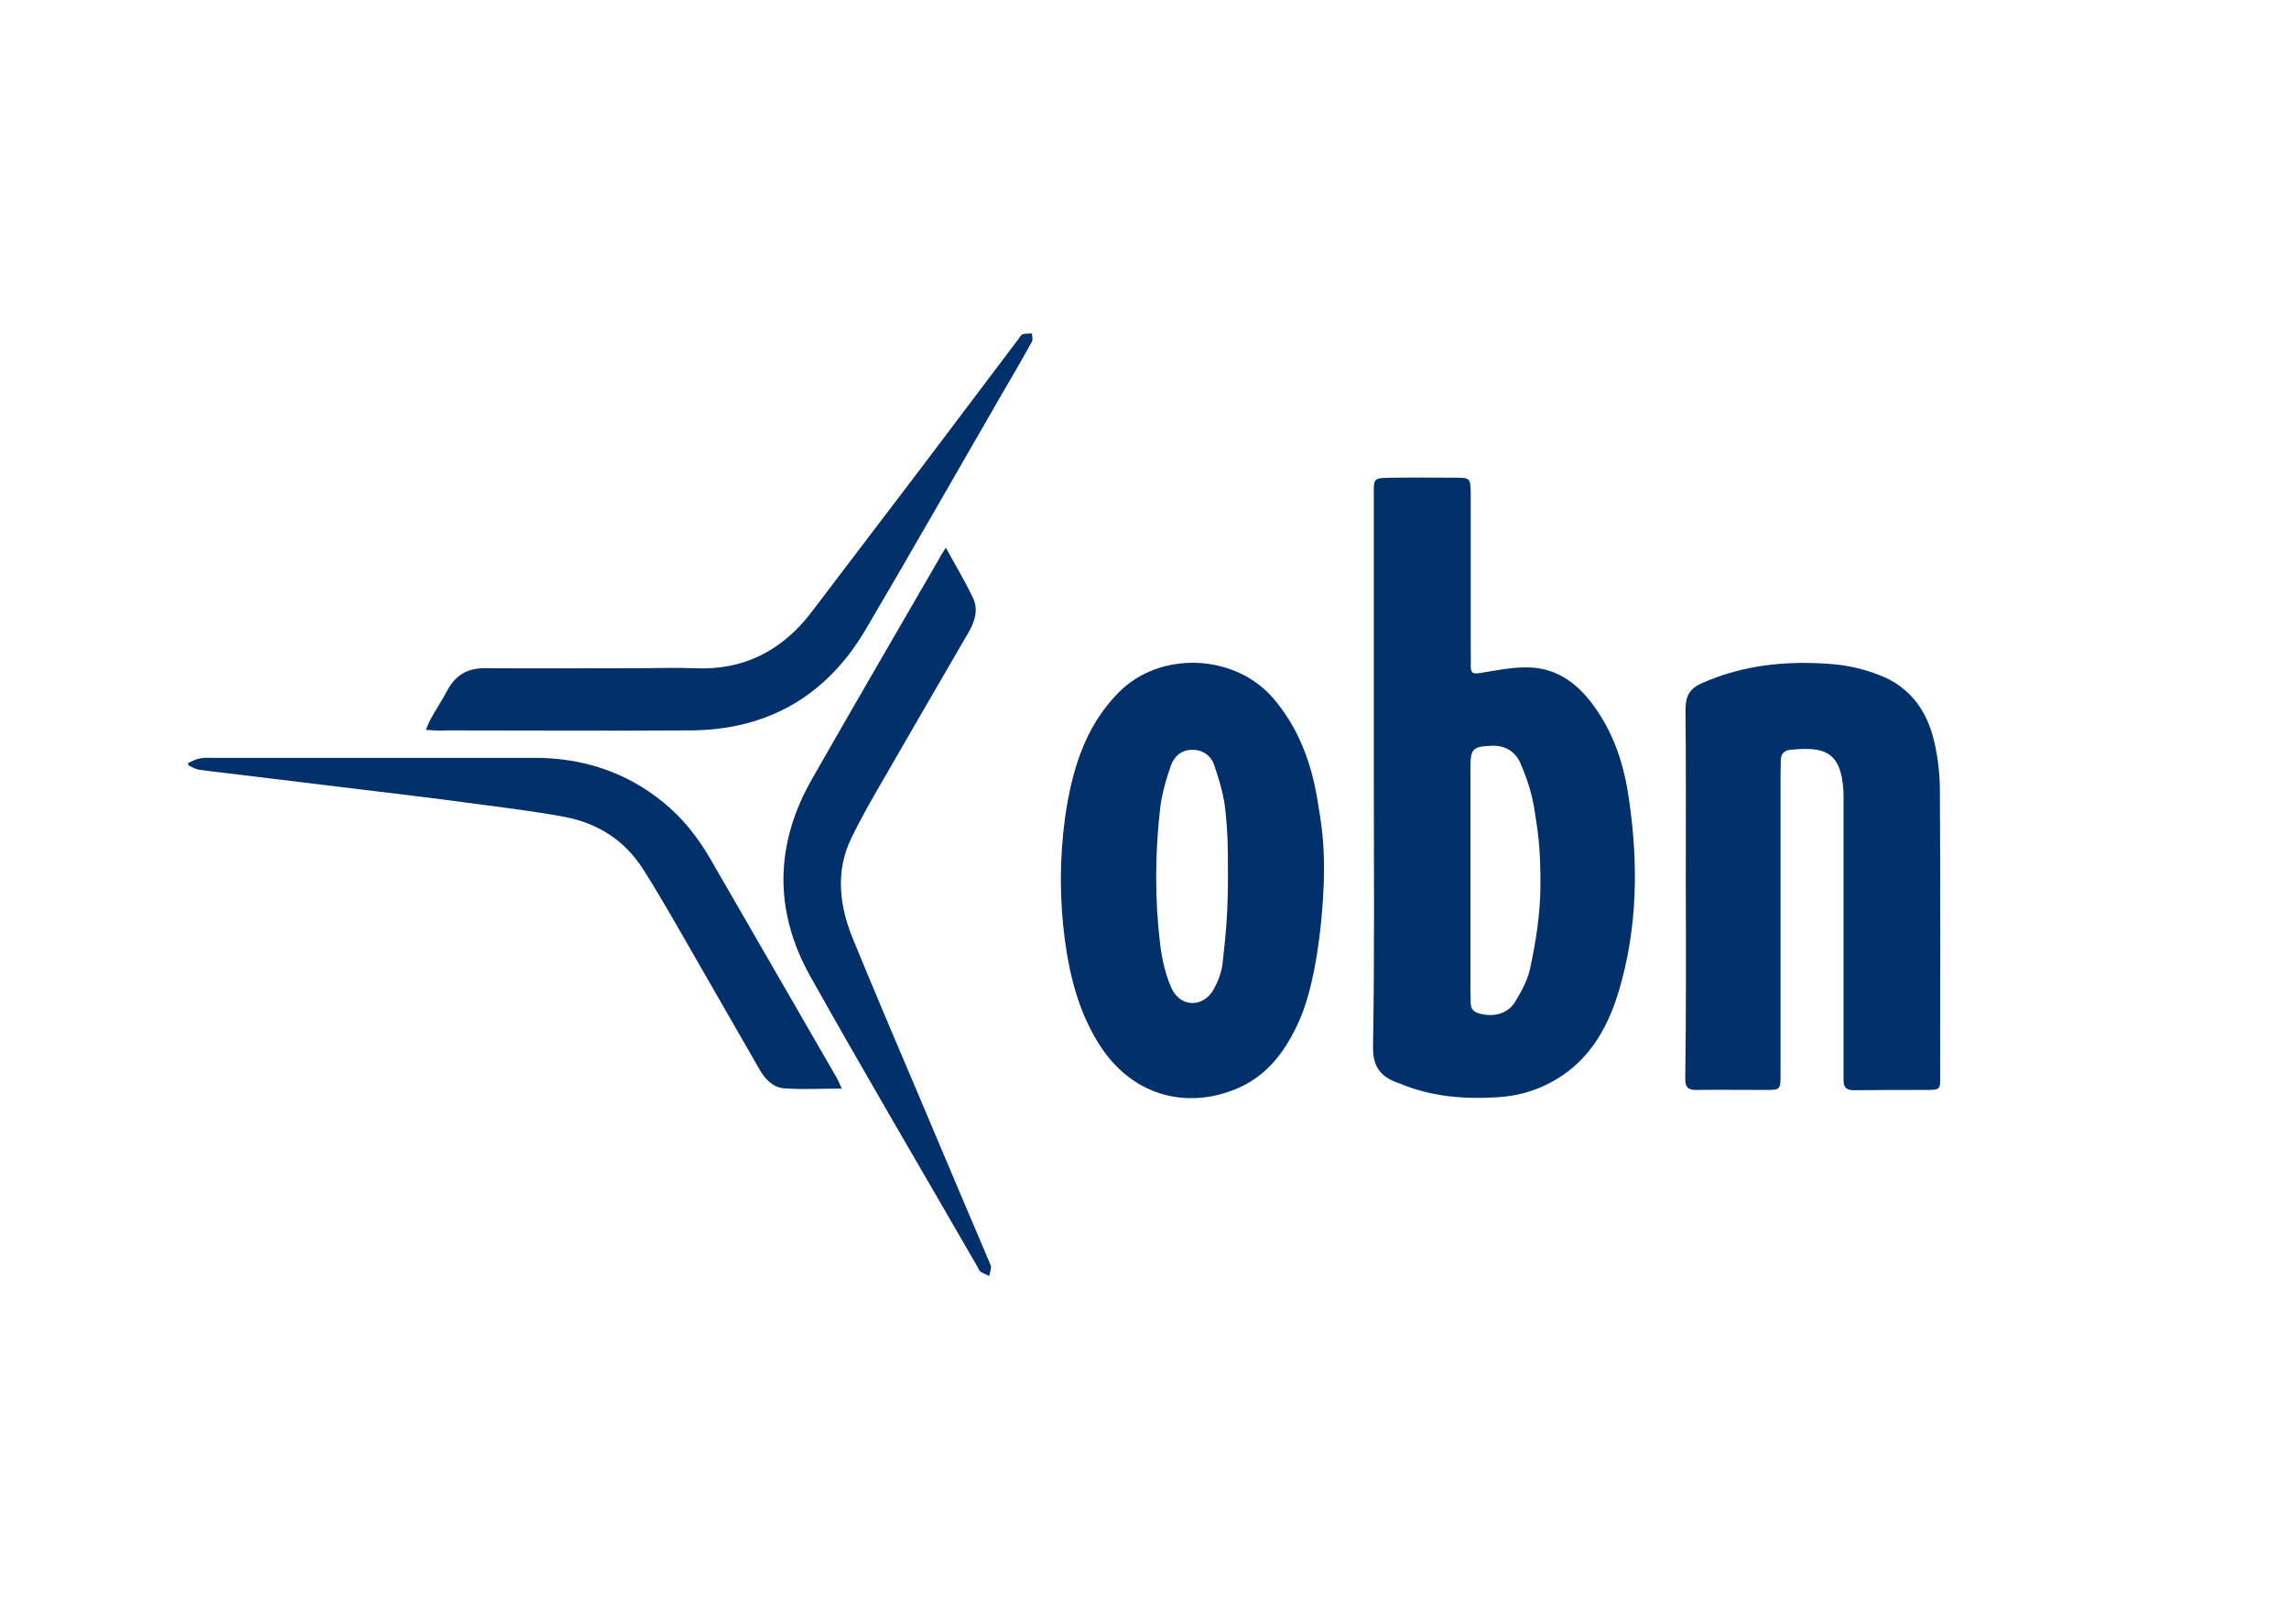
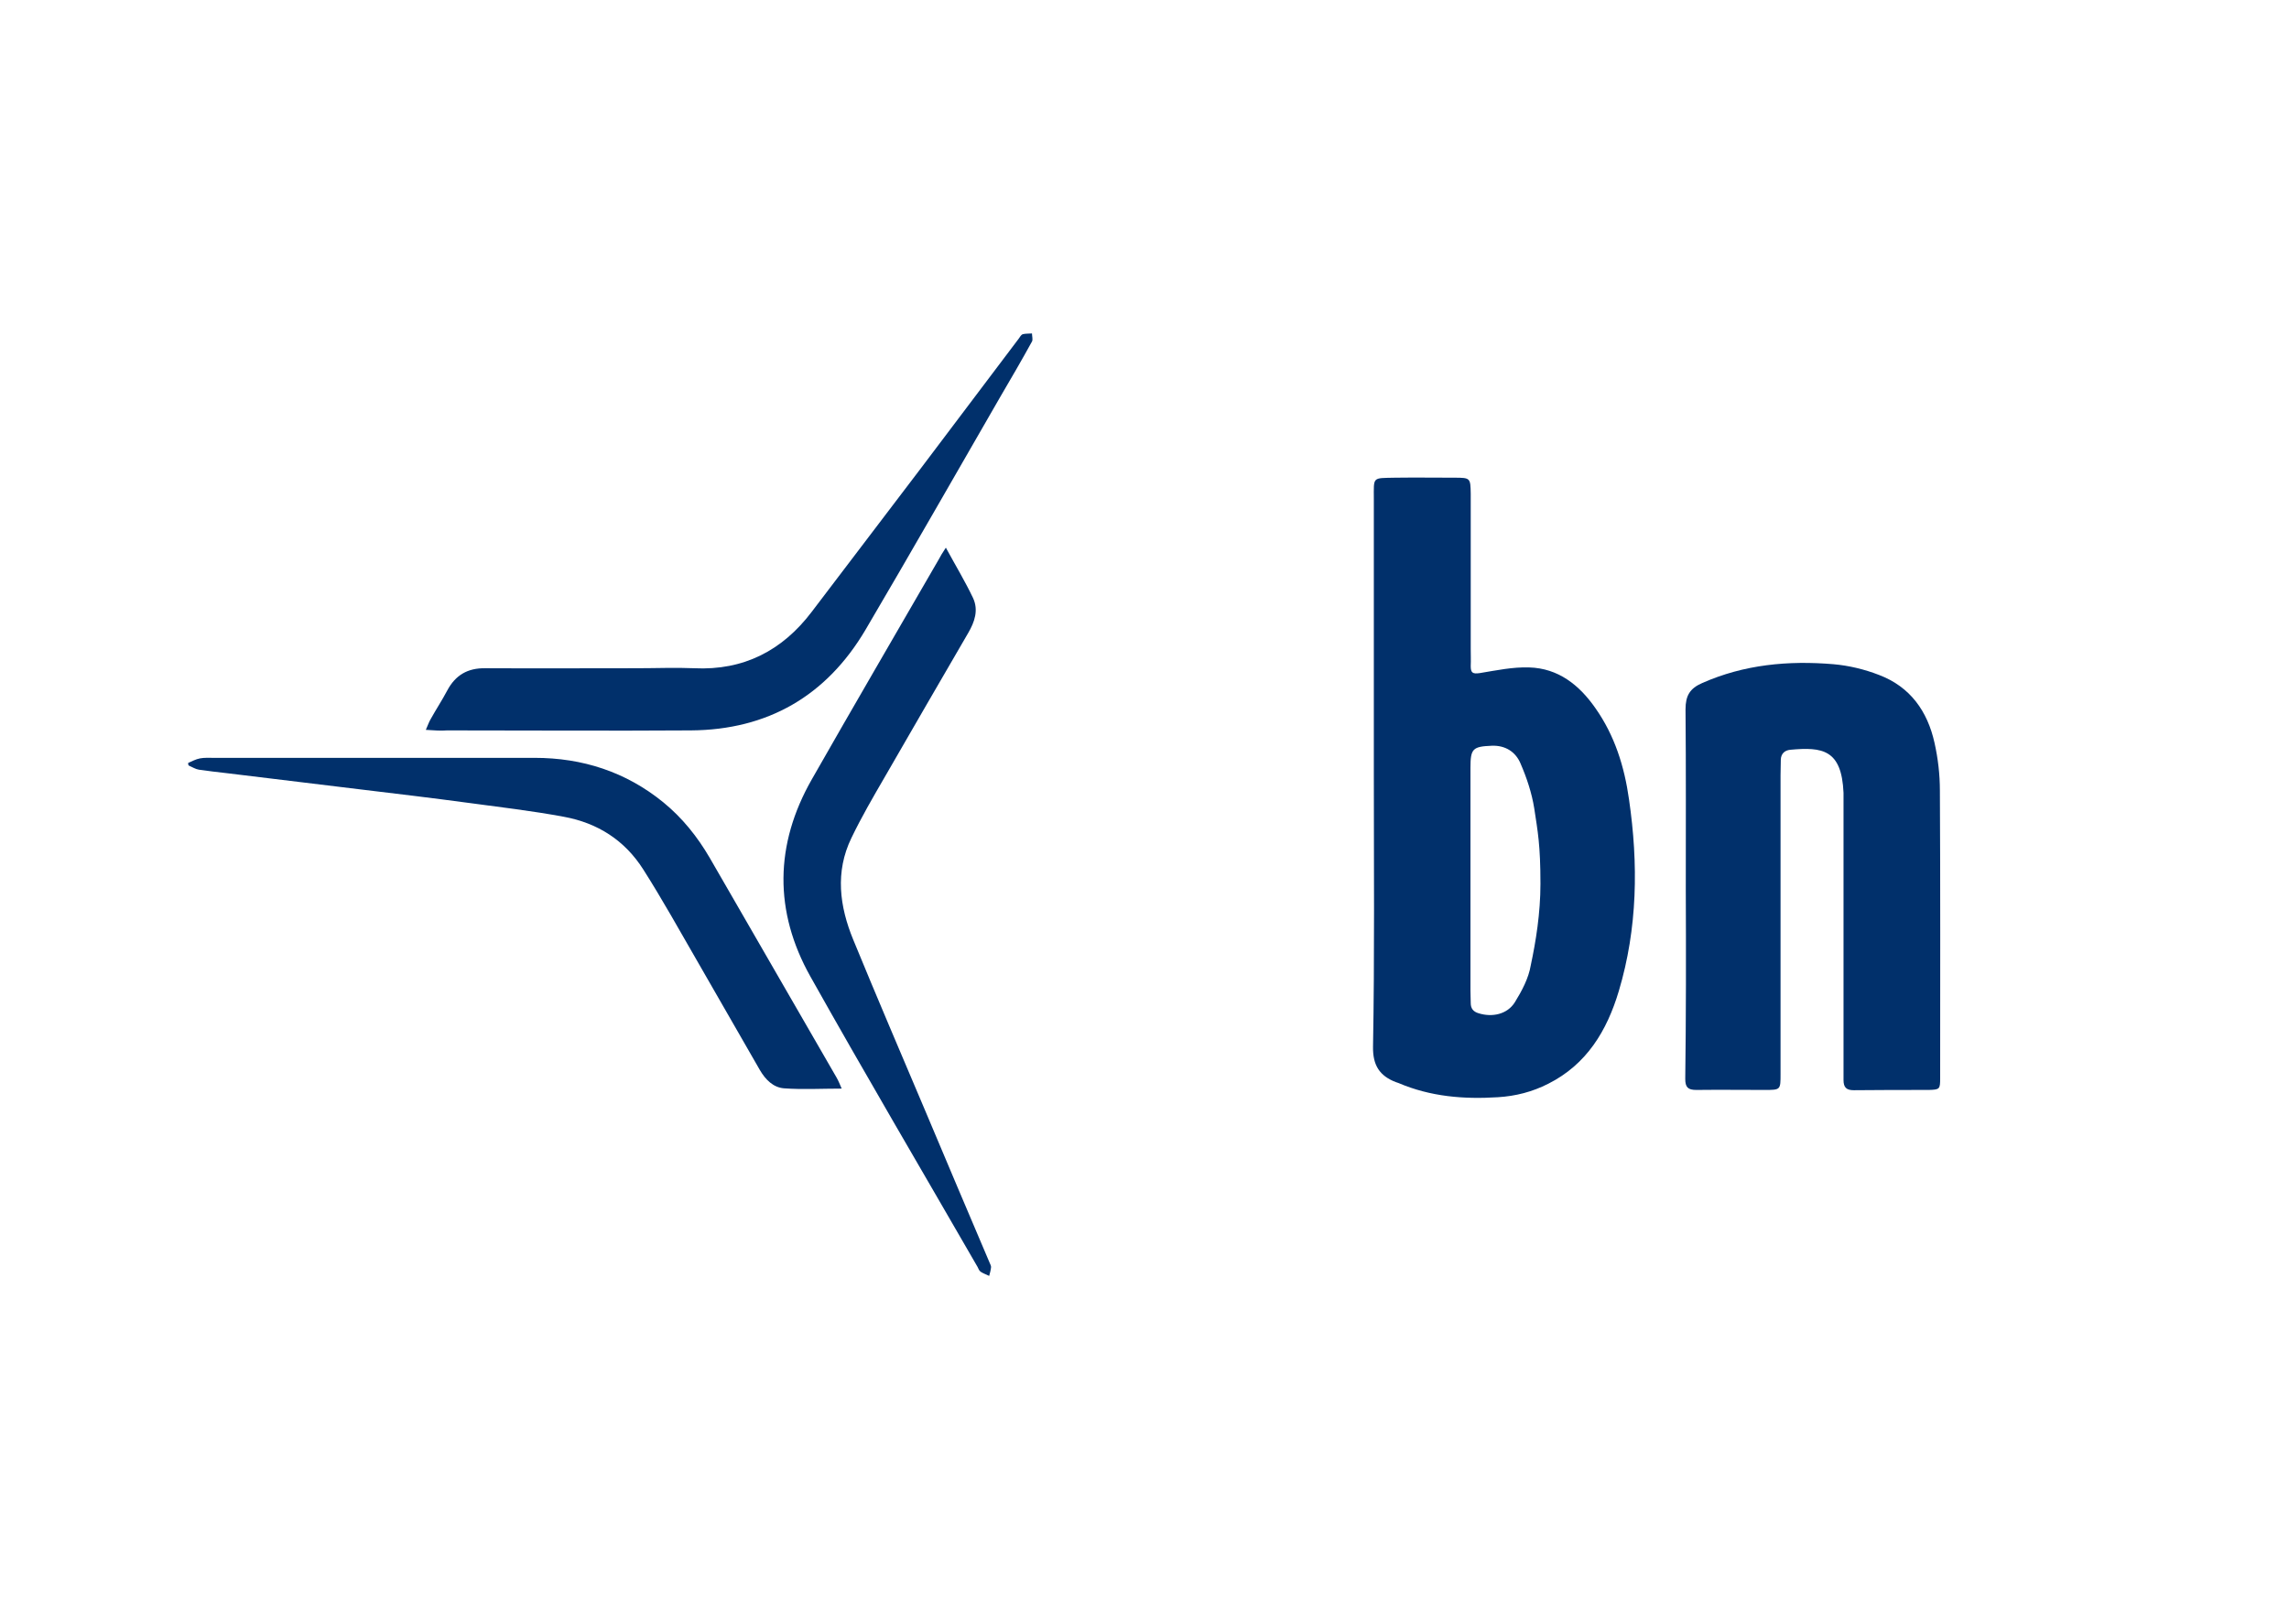
<svg xmlns="http://www.w3.org/2000/svg" version="1.1" id="Layer_1" x="0px" y="0px" viewBox="0 0 850.4 603.4" style="enable-background:new 0 0 850.4 603.4;" xml:space="preserve">
  <style type="text/css">
	.st0{fill:#01306B;}
</style>
  <g id="Layer_3">
    <path class="st0" d="M510.4,287.6c0-34,0-68,0-102.1c0-8.5-0.7-7.8,7.9-8c7.3-0.1,14.6,0,22,0c6,0,6,0.1,6.1,6   c0,19.2,0,38.3,0,57.5c0,2.2,0.1,4.3,0,6.5c0,2.5,0.7,3,3.4,2.6c6.1-1,12.2-2.3,18.3-2.1c10.8,0.3,18.6,6.5,24.6,15.1   c7.2,10.2,10.8,21.8,12.5,33.9c3.5,24,3.2,47.9-3.8,71.3c-4.4,14.7-11.9,27.2-26.2,34.4c-5.9,3-12.1,4.6-18.7,5   c-12.7,0.8-25.1-0.2-37-5.3c-0.3-0.1-0.6-0.2-0.9-0.3c-6-2.3-8.6-6.2-8.5-13.1C510.7,355.2,510.4,321.4,510.4,287.6z M572.3,328.4   c0-14.5-1-19.4-2.3-28c-0.9-5.7-2.8-11.4-5.1-16.7c-1.8-4.3-5.6-6.8-10.7-6.6c-7.1,0.3-7.9,1.1-7.9,8.2c0,27.6,0,55.2,0,82.8   c0,1.6,0.1,3.1,0.1,4.6c0,2,0.9,3.2,2.9,3.8c5.1,1.6,10.7,0.4,13.5-4.1c2.6-4.2,5.1-8.9,5.9-13.7   C570.6,349.8,572.3,339.3,572.3,328.4z" />
    <path class="st0" d="M626.3,330.7c0-22.4,0.1-44.7-0.1-67.1c0-5.1,1.6-7.8,6.2-9.8c15.6-6.9,32-8.4,48.7-7c5.8,0.5,11.6,1.9,17,4   c11.6,4.4,18,13.5,20.6,25.2c1.3,5.8,2,11.8,2,17.8c0.2,35.6,0.1,71.1,0.1,106.7c0,4.2-0.1,4.4-4.3,4.5c-9.3,0-18.6,0-27.8,0.1   c-2.8,0-3.8-1.1-3.8-3.8c0-13.5,0-27,0-40.5c0-21.3,0-42.5,0-63.7c0-0.8,0-1.7,0-2.5c-0.7-16.1-7.8-17.1-19.8-16   c-2,0.2-3.4,1.4-3.5,3.6c0,1.9-0.1,3.9-0.1,5.9c0,37,0,74,0,111c0,5.9,0,5.9-5.9,5.9c-8.5,0-16.9-0.1-25.4,0c-3.1,0-4.1-1-4.1-4.1   C626.4,377.6,626.4,354.1,626.3,330.7L626.3,330.7z" />
-     <path class="st0" d="M491.9,323.3c0,10.4-1.8,39.2-9.1,55.7c-5,11.4-12.1,21.1-24,25.8c-18.1,7.3-38.7,2.7-51.1-17.8   c-6.9-11.4-10.2-24-12-37.1c-2.1-15.4-2.1-30.8,0-46.2c2.5-17.2,7.2-33.5,19.8-46.3c15.3-15.6,42.9-14.6,57.3,1.8   c9.4,10.8,14.3,23.9,16.6,37.7C491.1,306.9,491.9,312.9,491.9,323.3z M456.2,326c0-13.4-0.1-16.3-0.9-24.4   c-0.5-5.8-2.3-11.6-4.2-17.3c-1.1-3.4-4.2-5.7-8.1-5.7c-4,0-6.8,2.4-8,5.9c-1.8,5.2-3.4,10.6-4,16c-1.9,16.7-2,33.5,0,50.3   c0.7,5.5,1.9,11.2,4.2,16.3c3.2,7.2,11.6,7.5,15.6,0.7c1.7-3,3-6.4,3.4-9.8C455.4,347.4,456.2,339.4,456.2,326z" />
    <path class="st0" d="M158.2,271.2c0.8-1.8,1.2-3,1.8-4c2-3.6,4.3-7.1,6.2-10.7c3-5.6,7.5-8.3,14.1-8.2c18.8,0.1,37.7,0,56.6,0   c7,0,14-0.3,21,0c18.4,0.9,32.8-6.6,43.7-21c13.5-17.8,27.1-35.6,40.6-53.4c12.1-16,24.2-32.1,36.3-48.1c0.4-0.6,0.9-1.4,1.4-1.6   c1.1-0.3,2.3-0.2,3.5-0.3c0,1,0.4,2.3,0,3c-3.8,6.9-7.8,13.8-11.8,20.6c-16.7,28.9-33.2,57.9-50.1,86.6   c-14.5,24.5-36.3,37.1-64.8,37.3c-30.2,0.2-60.4,0-90.6,0C163.7,271.6,161.4,271.4,158.2,271.2z" />
    <path class="st0" d="M351.4,203.5c3.7,6.8,7.2,12.6,10.1,18.7c2.1,4.5,0.6,8.9-1.8,13c-10.4,17.9-20.8,35.8-31.1,53.7   c-4.3,7.4-8.6,14.8-12.3,22.5c-6.1,12.6-4.4,25.4,0.7,37.8c8.7,21.2,17.7,42.2,26.6,63.2c8,19,16,37.9,24.1,56.9   c0.2,0.5,0.5,1,0.5,1.5c-0.1,1.1-0.4,2.2-0.7,3.3c-1-0.5-2.2-0.9-3.1-1.5c-0.6-0.4-0.9-1.1-1.2-1.8   c-20.7-35.9-41.8-71.7-62.1-107.9c-13.6-24.2-13.3-49.1,0.5-73.3c15.6-27.4,31.5-54.6,47.2-81.8   C349.4,206.6,350.1,205.5,351.4,203.5z" />
    <path class="st0" d="M69.9,283.5c1.4-0.6,2.8-1.4,4.4-1.7s3.3-0.2,4.9-0.2c39.8,0,79.5,0,119.4,0c17.8,0,33.9,5.2,47.8,16.5   c7.1,5.8,12.7,12.8,17.3,20.7c15.7,27.2,31.4,54.4,47.1,81.6c0.7,1.2,1.2,2.5,1.9,4.1c-7.5,0-14.5,0.4-21.4-0.1   c-4-0.3-6.9-3.2-9-6.8c-11-19.2-22.1-38.4-33.1-57.6c-3.3-5.7-6.7-11.4-10.2-16.9c-6.9-10.9-17-17.3-29.5-19.6   c-11.8-2.2-23.8-3.6-35.7-5.2c-13.4-1.8-26.7-3.4-40.1-5c-16.5-2-32.9-4-49.4-6c-3.5-0.4-7-0.8-10.4-1.3c-1.3-0.2-2.5-1-3.7-1.5   C69.9,284.3,69.9,283.9,69.9,283.5z" />
  </g>
</svg>